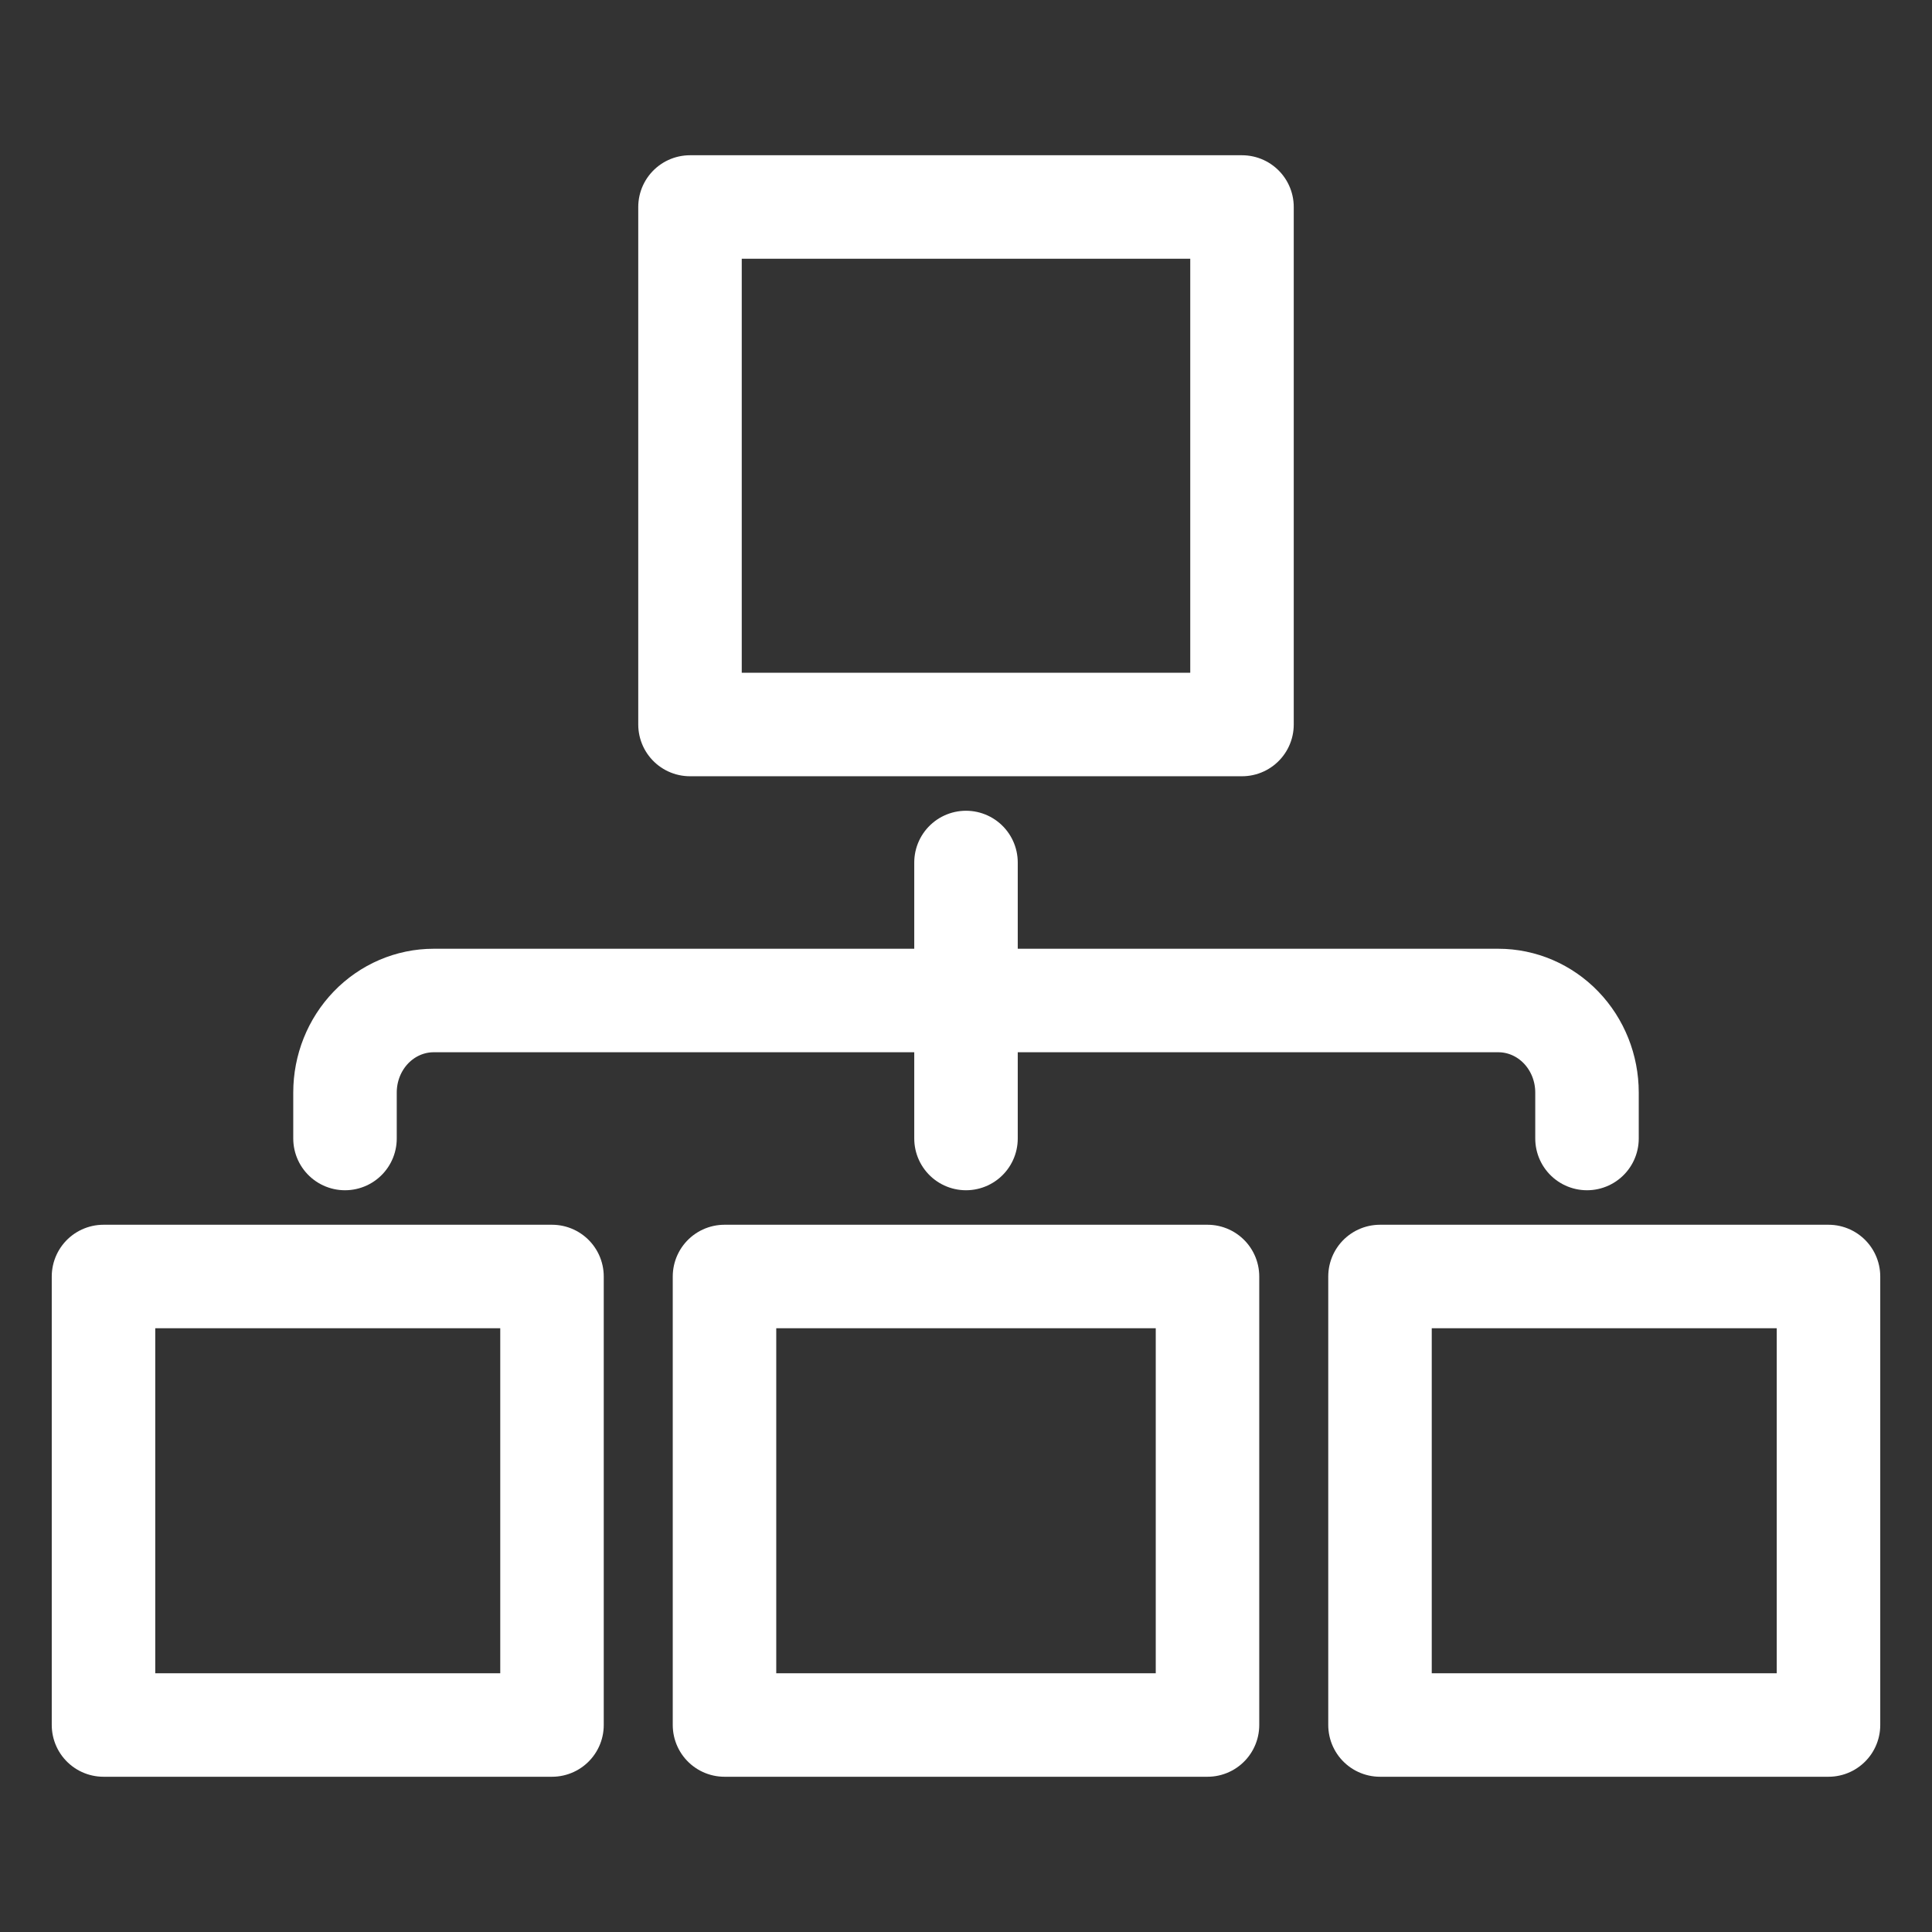
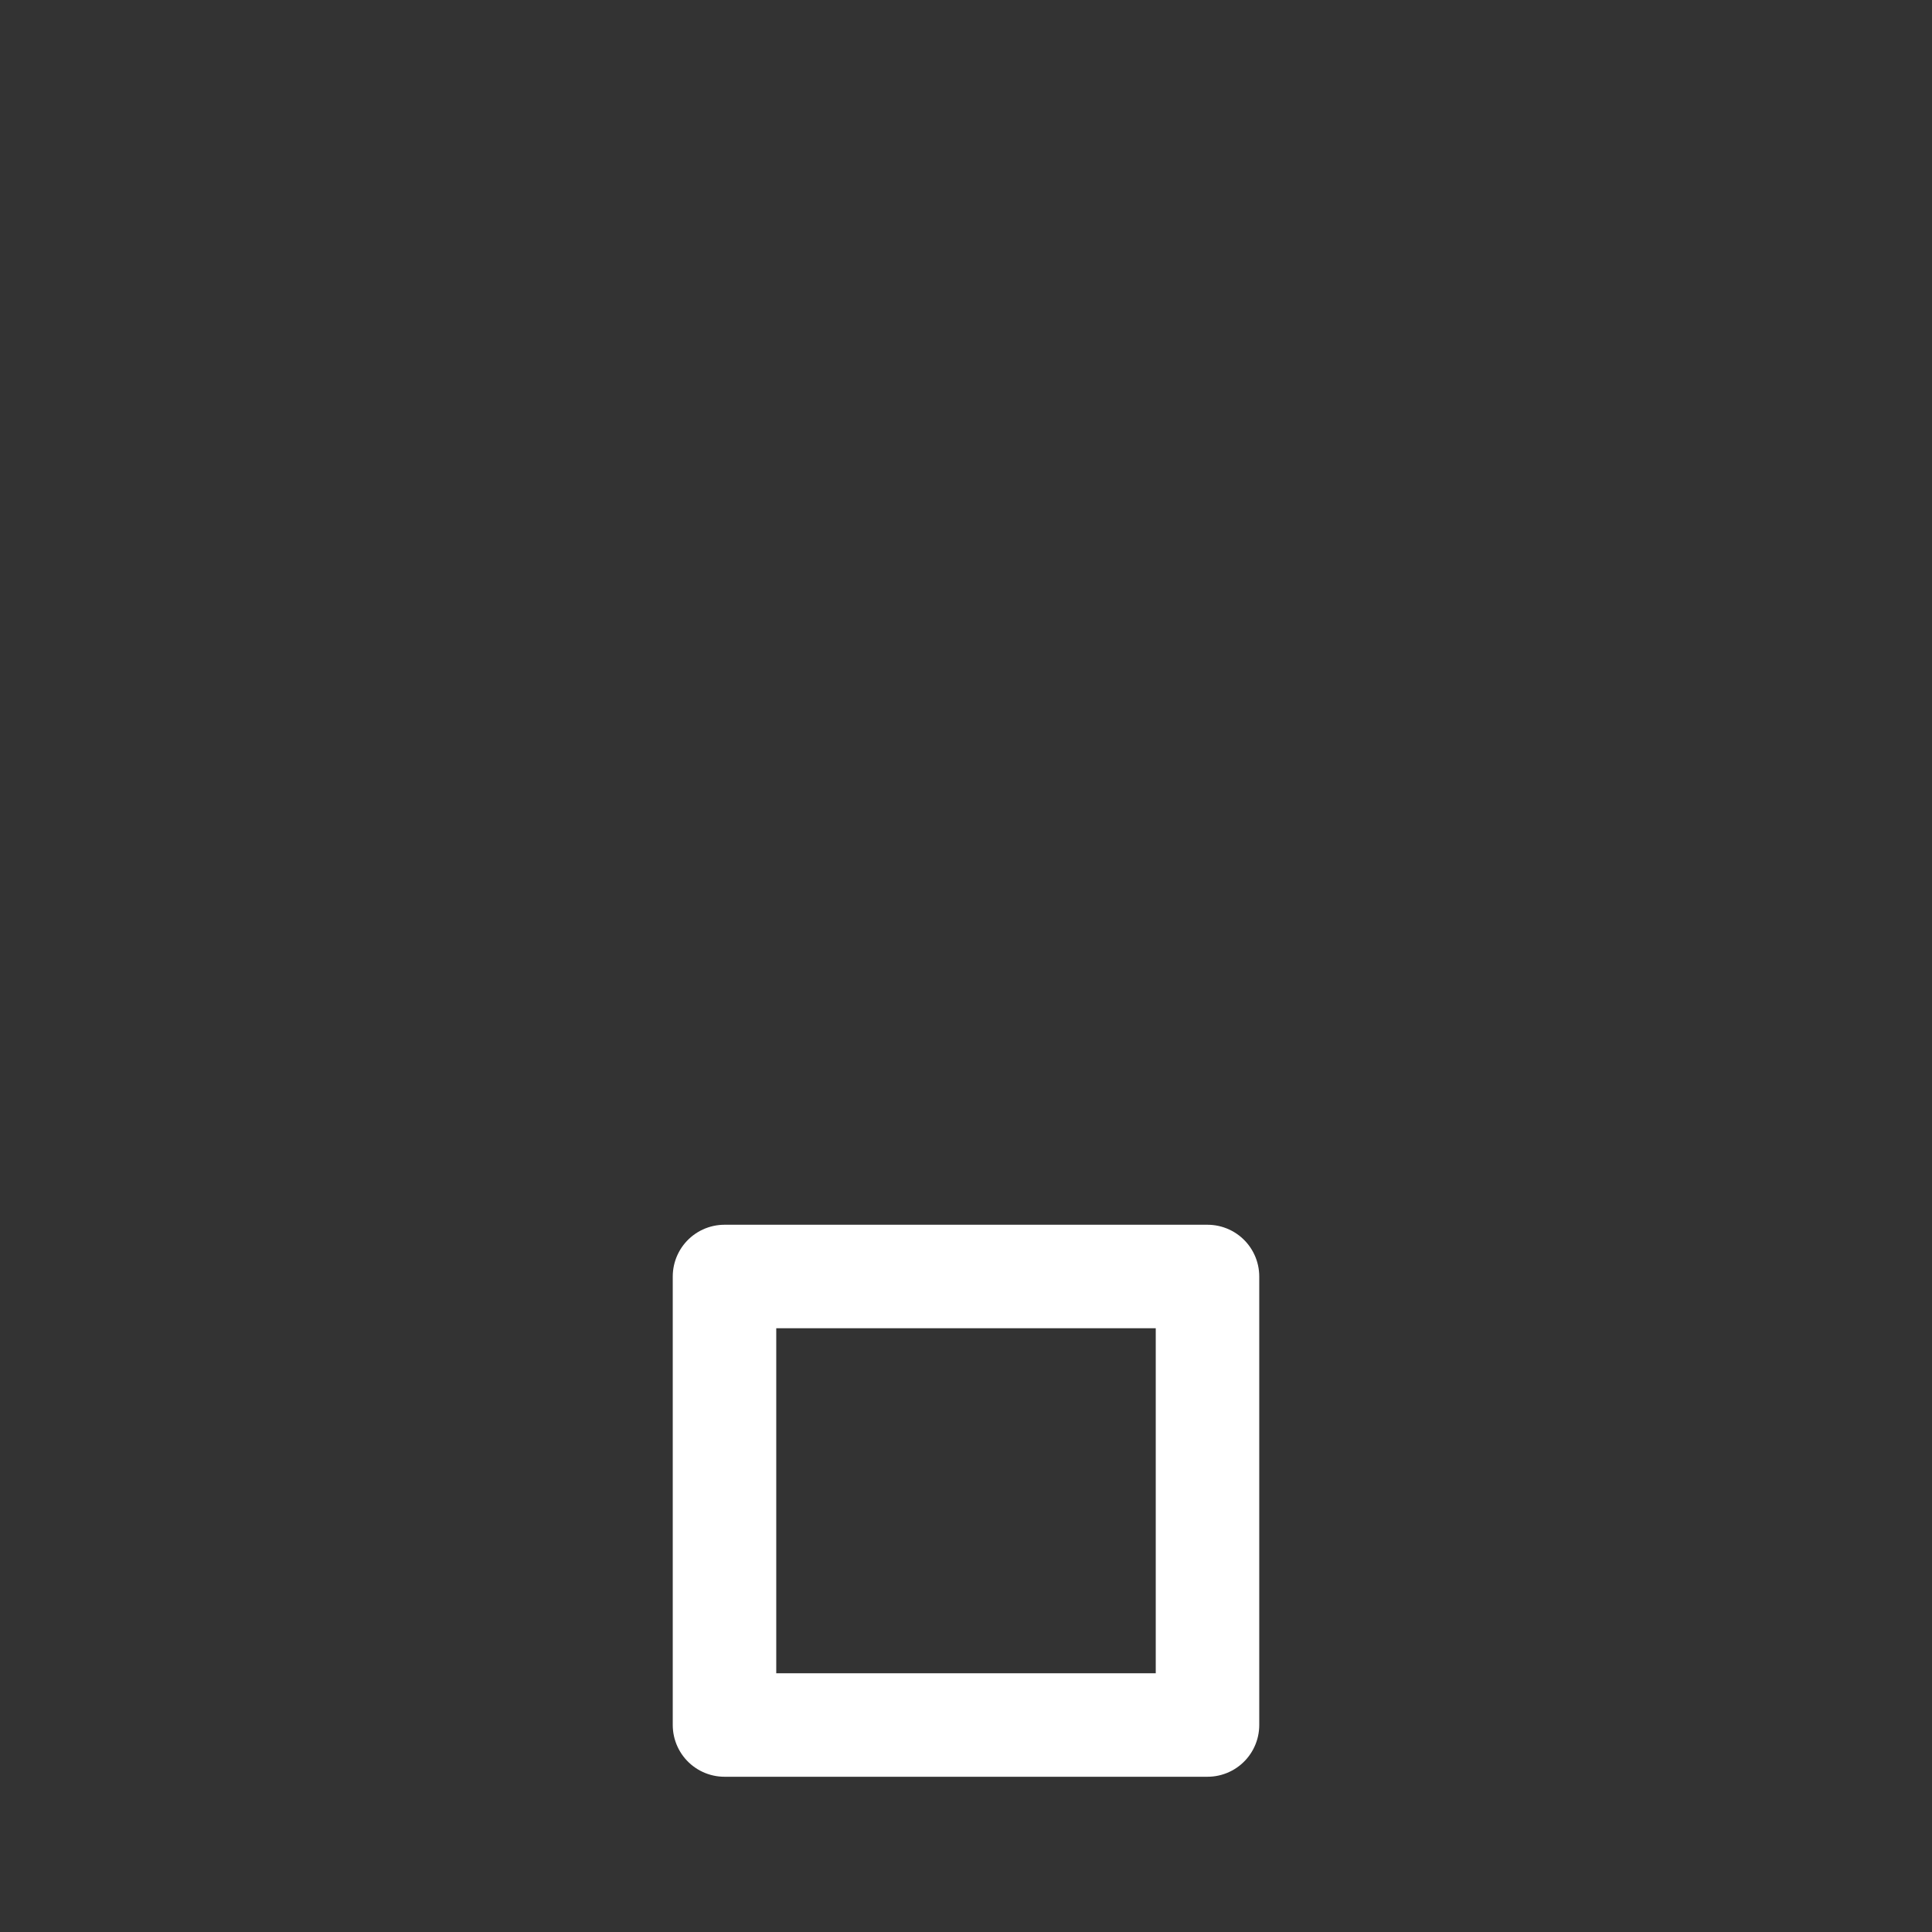
<svg xmlns="http://www.w3.org/2000/svg" width="56" height="56" viewBox="0 0 56 56" fill="none">
  <rect x="0" y="0" width="56" height="56" fill="#333333" stroke="none" />
-   <path d="M36 6H20V21H36V6Z" stroke="white" stroke-width="3" stroke-linecap="round" stroke-linejoin="round" />
  <path d="M35 37H21V50H35V37Z" stroke="white" stroke-width="3" stroke-linecap="round" stroke-linejoin="round" />
-   <path d="M53 37H40V50H53V37Z" stroke="white" stroke-width="3" stroke-linecap="round" stroke-linejoin="round" />
-   <path d="M16 37H3V50H16V37Z" stroke="white" stroke-width="3" stroke-linecap="round" stroke-linejoin="round" />
-   <path d="M28 25V33" stroke="white" stroke-width="3" stroke-linecap="round" stroke-linejoin="round" />
-   <path d="M10 33V31.667C10 30.959 10.271 30.281 10.753 29.781C11.235 29.281 11.889 29 12.571 29H43.429C44.111 29 44.765 29.281 45.247 29.781C45.729 30.281 46 30.959 46 31.667V33" stroke="white" stroke-width="3" stroke-linecap="round" stroke-linejoin="round" />
</svg>